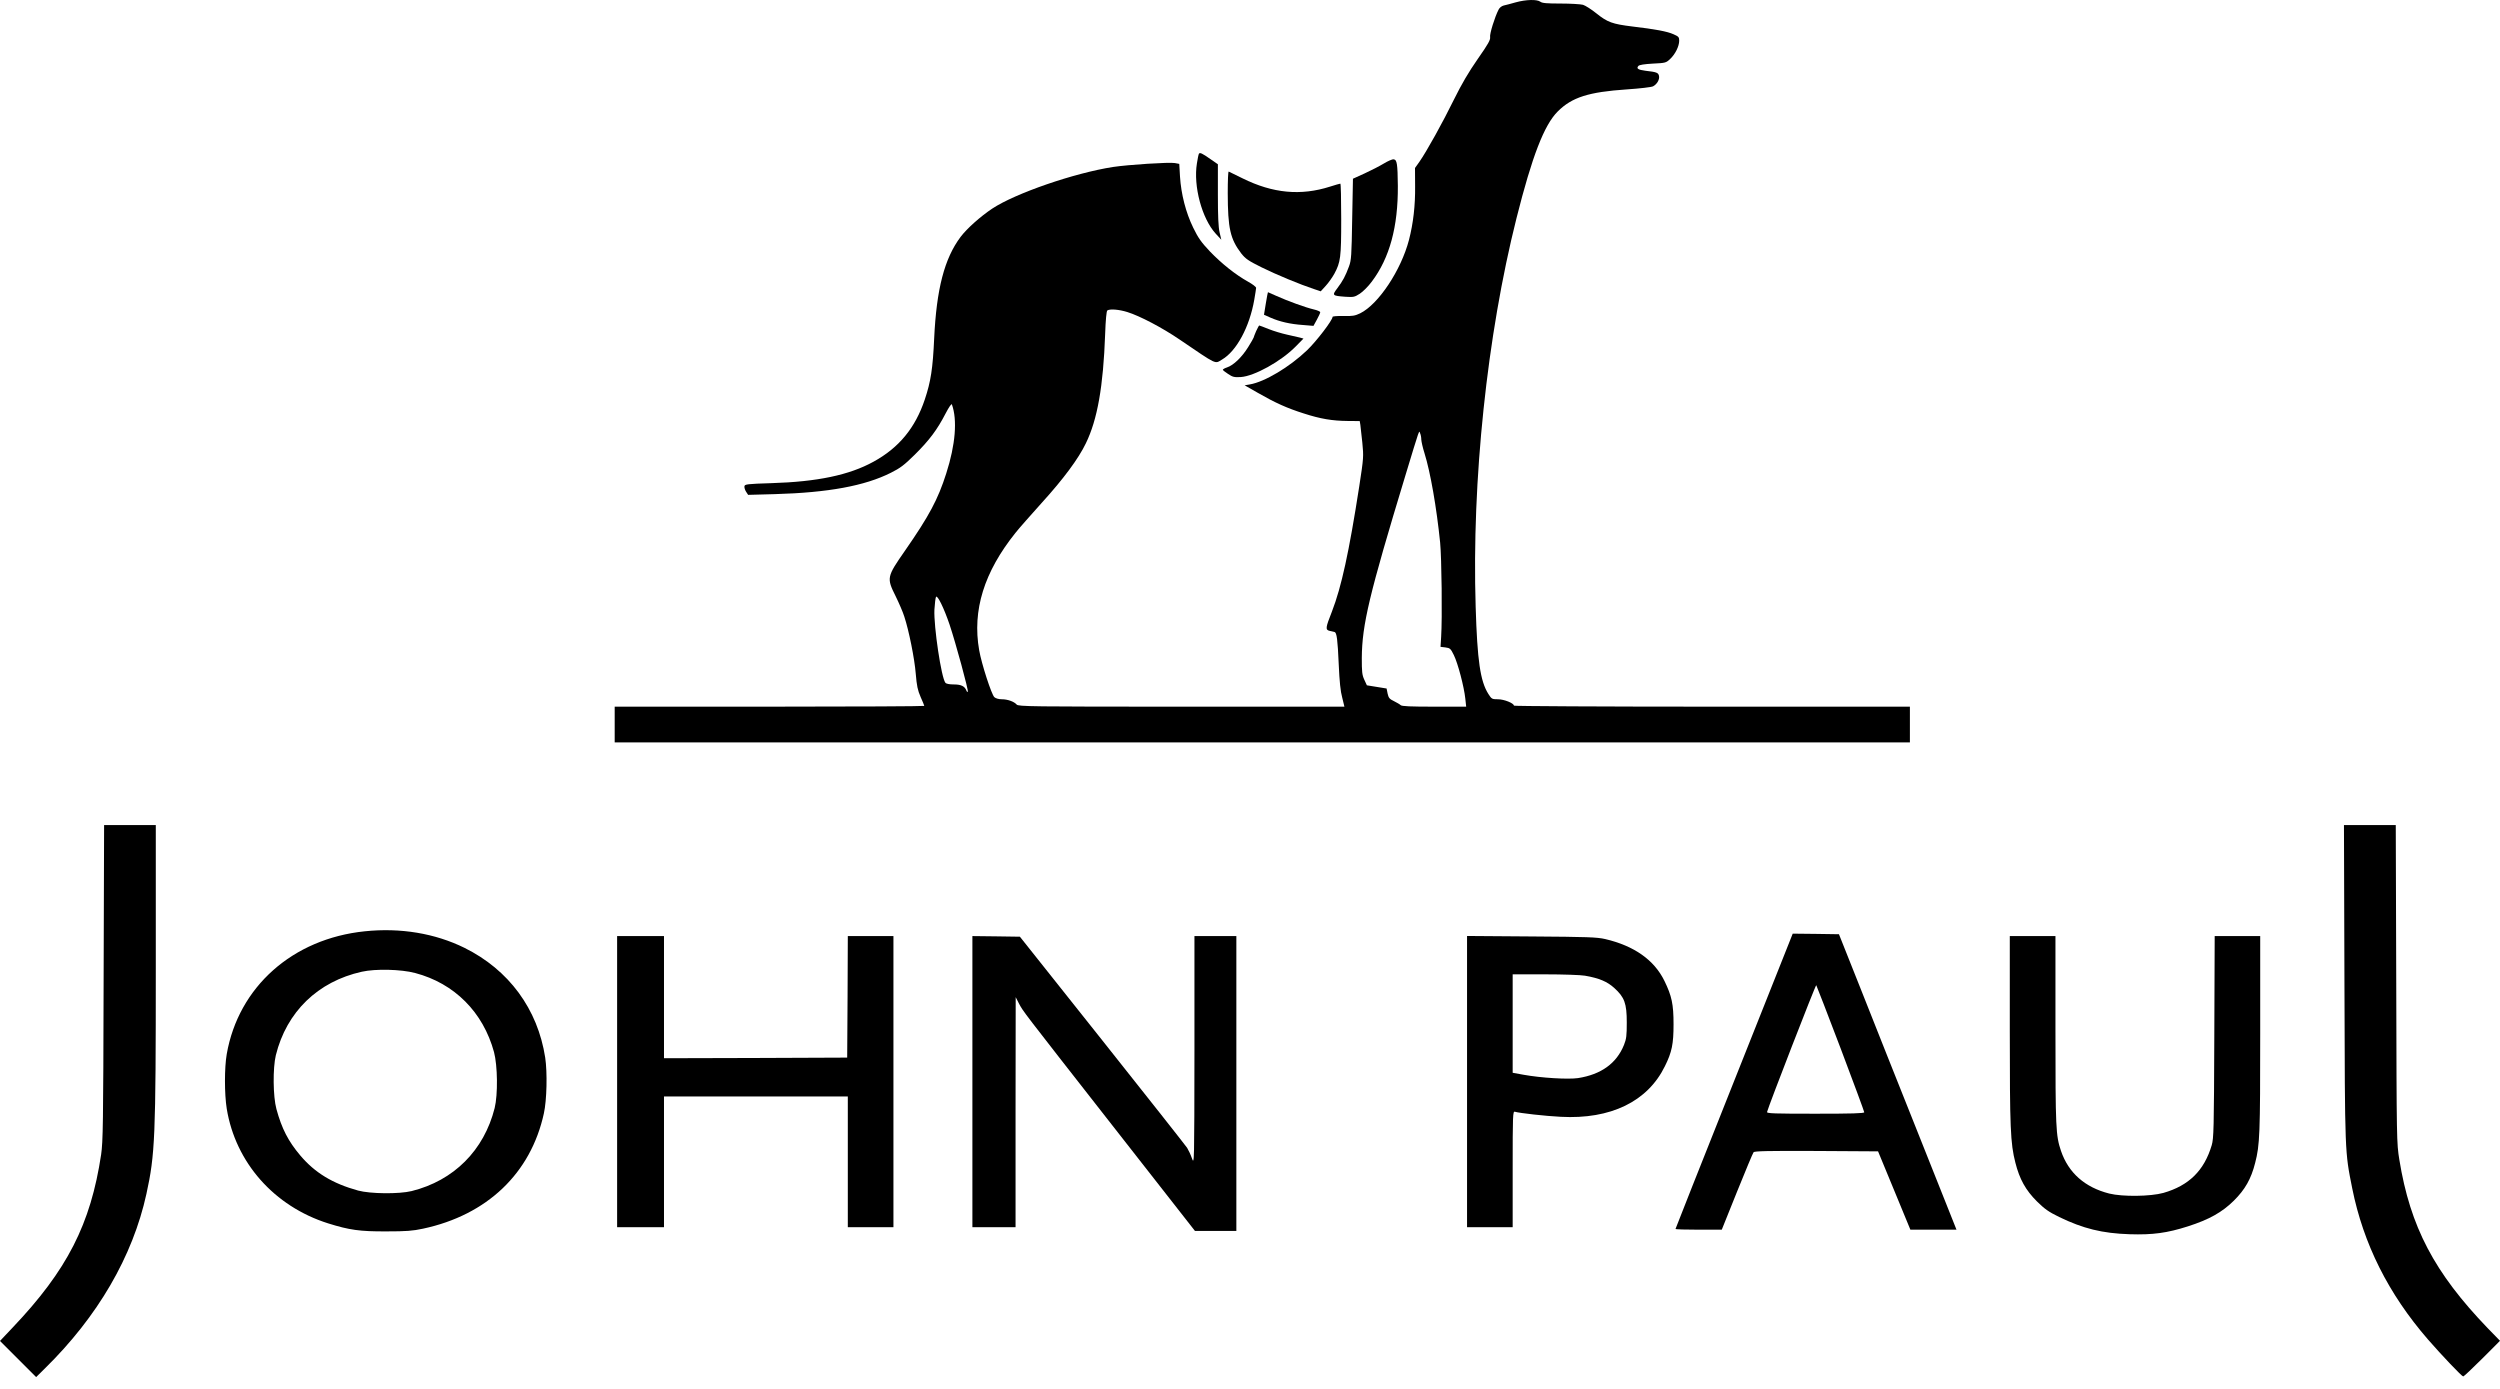
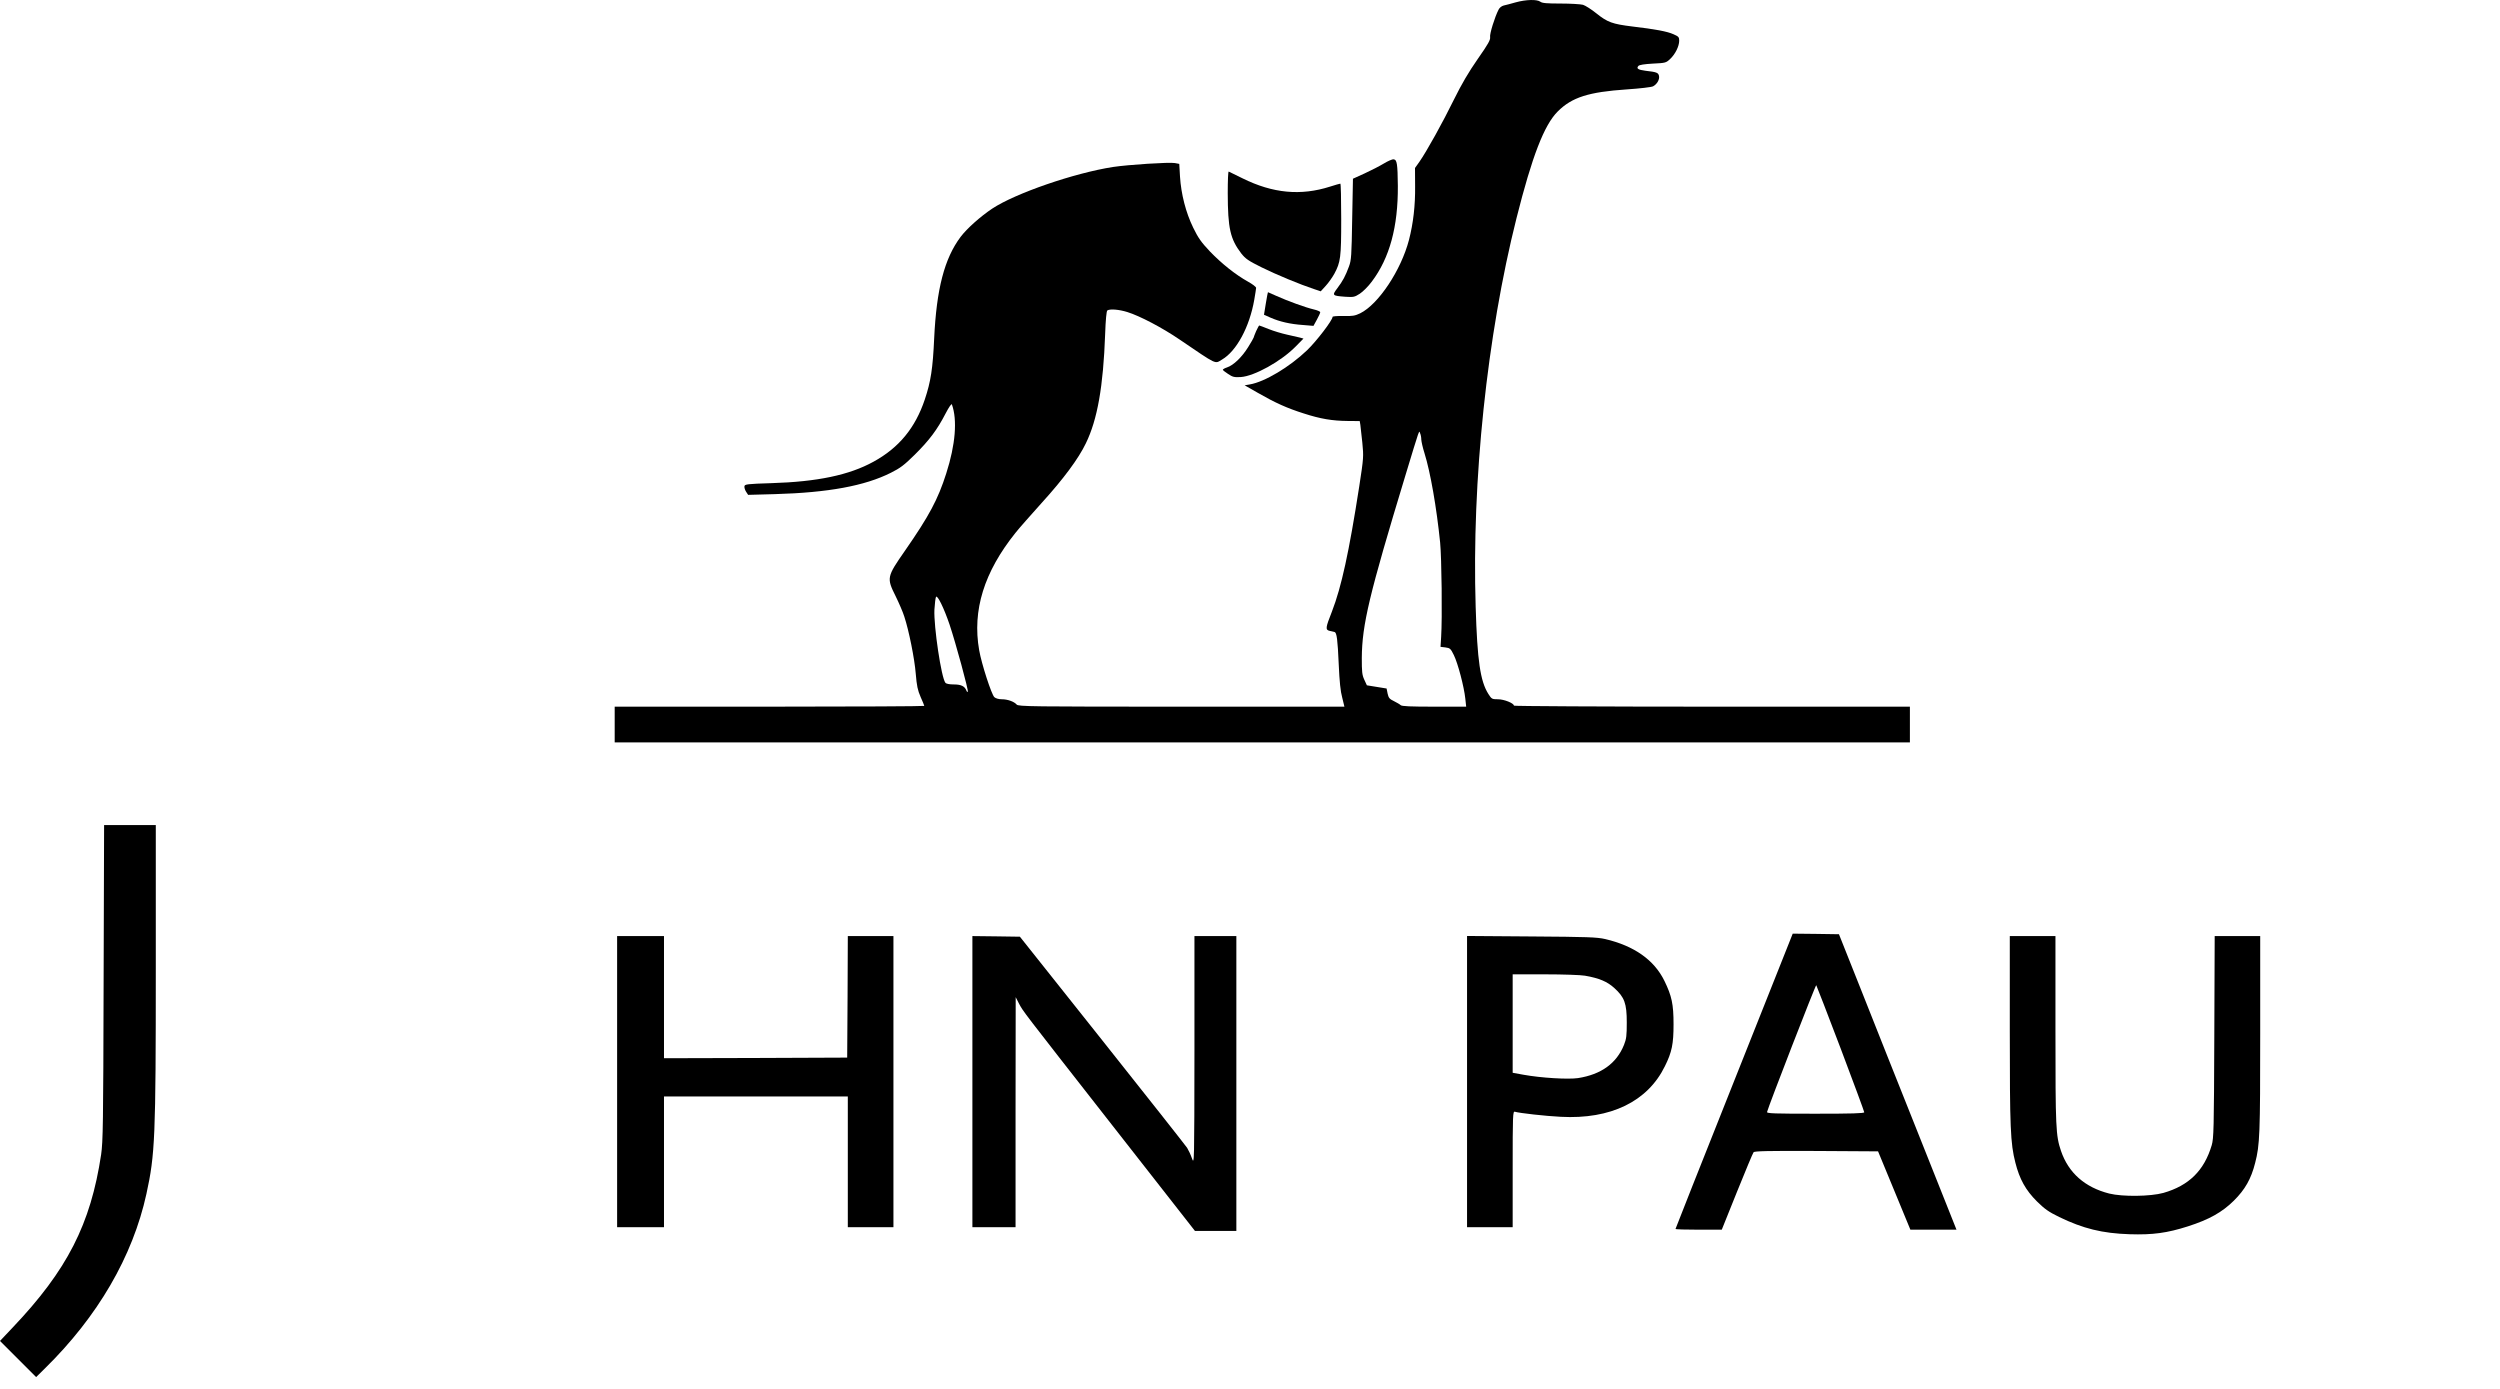
<svg xmlns="http://www.w3.org/2000/svg" width="72" height="40" viewBox="0 0 72 40">
  <path d="M43.654 0.067C43.519 0.106 43.359 0.148 43.306 0.159C43.249 0.173 43.185 0.223 43.16 0.276C43.05 0.486 42.897 0.98 42.915 1.068C42.929 1.143 42.862 1.267 42.56 1.697C42.297 2.074 42.094 2.422 41.878 2.859C41.554 3.52 41.082 4.372 40.876 4.664L40.752 4.838L40.755 5.36C40.762 5.914 40.702 6.433 40.578 6.912C40.35 7.783 39.7 8.763 39.174 9.023C39.025 9.094 38.954 9.108 38.691 9.101C38.517 9.097 38.378 9.108 38.378 9.126C38.378 9.222 37.917 9.825 37.643 10.088C37.142 10.568 36.421 11.001 35.991 11.072L35.846 11.097L36.233 11.318C36.734 11.605 37.068 11.755 37.547 11.907C38.03 12.064 38.371 12.12 38.812 12.124L39.16 12.127L39.178 12.234C39.185 12.291 39.21 12.525 39.235 12.749C39.274 13.147 39.274 13.179 39.146 14.01C38.851 15.908 38.634 16.902 38.361 17.609C38.172 18.089 38.165 18.139 38.3 18.171C38.354 18.181 38.414 18.195 38.435 18.202C38.499 18.22 38.524 18.412 38.556 19.144C38.577 19.623 38.606 19.915 38.656 20.092L38.719 20.352H34.023C29.7 20.352 29.323 20.348 29.28 20.291C29.206 20.206 29.021 20.139 28.854 20.139C28.762 20.139 28.676 20.114 28.637 20.078C28.556 20.004 28.268 19.119 28.2 18.725C27.998 17.577 28.342 16.472 29.248 15.343C29.348 15.215 29.692 14.828 30.005 14.479C30.63 13.79 31.06 13.211 31.273 12.767C31.607 12.081 31.774 11.129 31.828 9.623C31.842 9.211 31.867 8.955 31.891 8.941C31.966 8.891 32.225 8.912 32.467 8.987C32.822 9.097 33.469 9.435 33.973 9.779C35.078 10.529 34.979 10.483 35.195 10.355C35.611 10.113 35.988 9.413 36.123 8.632C36.151 8.468 36.176 8.316 36.176 8.291C36.176 8.262 36.073 8.184 35.945 8.113C35.583 7.911 35.185 7.594 34.847 7.243C34.595 6.976 34.51 6.856 34.364 6.557C34.151 6.12 34.016 5.591 33.984 5.086L33.963 4.72L33.835 4.696C33.671 4.667 32.502 4.742 32.055 4.809C30.936 4.983 29.238 5.569 28.573 6.01C28.229 6.241 27.852 6.578 27.667 6.82C27.198 7.445 26.971 8.326 26.904 9.747C26.865 10.611 26.808 10.987 26.634 11.506C26.36 12.323 25.891 12.895 25.159 13.296C24.456 13.684 23.536 13.875 22.214 13.915C21.518 13.936 21.45 13.947 21.44 14.003C21.433 14.039 21.454 14.11 21.486 14.16L21.546 14.252L22.317 14.231C23.852 14.188 24.907 13.993 25.657 13.616C25.927 13.481 26.04 13.396 26.346 13.094C26.762 12.682 26.992 12.376 27.23 11.914C27.334 11.715 27.404 11.616 27.415 11.648C27.575 12.096 27.518 12.806 27.252 13.634C27.014 14.383 26.758 14.86 26.065 15.858C25.536 16.618 25.532 16.643 25.795 17.172C25.891 17.368 26.005 17.631 26.044 17.758C26.175 18.153 26.339 18.966 26.374 19.407C26.403 19.751 26.428 19.876 26.513 20.071C26.573 20.203 26.619 20.32 26.619 20.33C26.619 20.341 24.612 20.352 22.161 20.352H17.703V20.867V21.382H36.353H55.005V20.867V20.352H49.303C46.166 20.352 43.601 20.337 43.601 20.323C43.601 20.252 43.316 20.139 43.142 20.139C42.968 20.139 42.958 20.131 42.865 19.986C42.631 19.616 42.546 19.027 42.499 17.474C42.386 13.843 42.826 9.662 43.675 6.284C44.123 4.504 44.471 3.601 44.862 3.211C45.27 2.802 45.754 2.649 46.848 2.575C47.221 2.55 47.562 2.511 47.608 2.486C47.725 2.425 47.803 2.283 47.779 2.184C47.757 2.092 47.711 2.074 47.391 2.038C47.175 2.01 47.121 1.974 47.185 1.9C47.21 1.868 47.356 1.846 47.601 1.832C47.967 1.814 47.981 1.811 48.102 1.697C48.251 1.555 48.358 1.335 48.361 1.175C48.361 1.068 48.343 1.051 48.198 0.987C48.017 0.905 47.675 0.841 47.011 0.763C46.436 0.692 46.297 0.642 45.977 0.386C45.832 0.269 45.658 0.159 45.59 0.138C45.523 0.12 45.231 0.102 44.947 0.102C44.549 0.102 44.414 0.091 44.361 0.049C44.265 -0.022 43.956 -0.015 43.654 0.067ZM40.933 12.66C40.936 12.717 40.975 12.895 41.025 13.051C41.196 13.598 41.373 14.614 41.476 15.627C41.519 16.067 41.54 17.805 41.505 18.345L41.487 18.629L41.629 18.646C41.761 18.664 41.778 18.678 41.871 18.867C41.988 19.105 42.166 19.783 42.201 20.121L42.226 20.352H41.302C40.627 20.352 40.371 20.341 40.34 20.309C40.315 20.284 40.229 20.235 40.144 20.192C40.016 20.131 39.991 20.099 39.963 19.975L39.934 19.829L39.65 19.783L39.366 19.737L39.291 19.574C39.227 19.435 39.22 19.343 39.22 18.948C39.227 17.986 39.434 17.126 40.471 13.708C40.908 12.27 40.865 12.394 40.901 12.483C40.919 12.522 40.933 12.6 40.933 12.66ZM27.348 17.989C27.522 18.508 27.902 19.901 27.873 19.922C27.863 19.936 27.845 19.922 27.834 19.893C27.788 19.766 27.685 19.712 27.476 19.712C27.344 19.712 27.252 19.695 27.227 19.663C27.11 19.52 26.889 18.039 26.911 17.559C26.921 17.382 26.943 17.215 26.957 17.19C26.996 17.126 27.184 17.506 27.348 17.989Z" fill="#000000" />
-   <path d="M34.528 4.429C34.517 4.447 34.492 4.571 34.471 4.706C34.364 5.363 34.616 6.294 35.011 6.728L35.174 6.905L35.124 6.692C35.089 6.539 35.075 6.227 35.075 5.605V4.731L34.865 4.585C34.623 4.415 34.556 4.383 34.528 4.429Z" fill="#000000" />
  <path d="M39.853 4.71C39.736 4.781 39.487 4.909 39.302 4.994L38.965 5.147L38.943 6.308C38.925 7.374 38.918 7.491 38.851 7.673C38.748 7.95 38.677 8.085 38.517 8.298C38.357 8.511 38.364 8.518 38.752 8.547C38.982 8.561 39.011 8.557 39.164 8.458C39.252 8.401 39.409 8.245 39.508 8.11C40.023 7.427 40.265 6.529 40.258 5.356C40.251 4.71 40.233 4.6 40.137 4.589C40.098 4.582 39.97 4.639 39.853 4.71Z" fill="#000000" />
  <path d="M35.359 5.562C35.362 6.582 35.43 6.88 35.749 7.3C35.874 7.456 35.952 7.509 36.329 7.697C36.751 7.907 37.455 8.198 37.846 8.326L38.037 8.39L38.183 8.23C38.261 8.145 38.371 7.989 38.428 7.886C38.609 7.548 38.627 7.42 38.627 6.308C38.627 5.747 38.617 5.289 38.602 5.289C38.584 5.289 38.453 5.328 38.307 5.374C37.462 5.644 36.659 5.569 35.785 5.136C35.579 5.037 35.401 4.948 35.387 4.941C35.369 4.934 35.359 5.214 35.359 5.562Z" fill="#000000" />
  <path d="M36.456 8.738L36.403 9.065L36.595 9.15C36.854 9.264 37.16 9.335 37.526 9.36L37.828 9.385L37.927 9.204C37.981 9.108 38.023 9.012 38.023 8.991C38.023 8.973 37.938 8.934 37.839 8.912C37.597 8.856 37.082 8.667 36.766 8.525C36.631 8.465 36.52 8.415 36.517 8.415C36.513 8.415 36.485 8.561 36.456 8.738Z" fill="#000000" />
  <path d="M36.176 9.538C36.137 9.63 36.105 9.712 36.105 9.722C36.105 9.733 36.034 9.857 35.945 10C35.764 10.291 35.522 10.522 35.337 10.582C35.27 10.604 35.217 10.635 35.217 10.65C35.217 10.66 35.284 10.717 35.369 10.77C35.501 10.859 35.547 10.87 35.735 10.859C36.123 10.834 36.894 10.408 37.313 9.982L37.54 9.751L37.437 9.722C37.377 9.708 37.21 9.673 37.064 9.637C36.918 9.605 36.68 9.534 36.538 9.477C36.396 9.42 36.275 9.374 36.265 9.374C36.258 9.374 36.218 9.449 36.176 9.538Z" fill="#000000" />
  <path d="M2.984 28.299C2.974 32.374 2.966 32.882 2.913 33.248C2.611 35.258 1.933 36.583 0.366 38.232L0 38.619L0.519 39.138L1.041 39.66L1.293 39.411C2.814 37.919 3.823 36.186 4.217 34.384C4.466 33.244 4.487 32.761 4.487 27.89V23.762H3.741H2.998L2.984 28.299Z" fill="#000000" />
-   <path d="M67.52 28.317C67.534 33.276 67.531 33.155 67.744 34.224C68.064 35.82 68.785 37.262 69.925 38.576C70.327 39.038 70.902 39.642 70.941 39.642C70.959 39.642 71.204 39.411 71.485 39.131L72 38.615L71.645 38.25C70.106 36.651 69.414 35.329 69.101 33.4C69.023 32.914 69.023 32.871 69.012 28.334L68.998 23.762H68.252H67.506L67.52 28.317Z" fill="#000000" />
-   <path d="M10.508 26.821C8.427 27.034 6.867 28.423 6.53 30.359C6.462 30.75 6.462 31.503 6.53 31.93C6.782 33.482 7.897 34.743 9.45 35.233C10.064 35.425 10.363 35.468 11.13 35.464C11.699 35.464 11.887 35.45 12.182 35.386C14.029 34.992 15.287 33.791 15.663 32.068C15.749 31.681 15.766 30.889 15.702 30.459C15.486 29.059 14.654 27.929 13.375 27.297C12.53 26.881 11.535 26.714 10.508 26.821ZM11.954 28.022C13.088 28.32 13.915 29.151 14.228 30.302C14.331 30.69 14.342 31.525 14.246 31.912C13.94 33.13 13.07 34.001 11.855 34.303C11.489 34.392 10.668 34.384 10.313 34.288C9.581 34.086 9.07 33.777 8.647 33.276C8.302 32.867 8.114 32.505 7.961 31.94C7.862 31.578 7.855 30.761 7.944 30.391C8.253 29.141 9.155 28.267 10.42 27.986C10.818 27.897 11.549 27.915 11.954 28.022Z" fill="#000000" />
  <path d="M51.594 26.981C51.573 27.031 50.816 28.938 49.907 31.223C48.997 33.507 48.255 35.383 48.255 35.393C48.255 35.407 48.553 35.415 48.922 35.415H49.587L50.027 34.32C50.269 33.72 50.482 33.209 50.503 33.184C50.528 33.152 50.919 33.141 52.312 33.148L54.088 33.159L54.553 34.285L55.019 35.415H55.683H56.347L55.282 32.74C54.695 31.272 53.935 29.358 53.591 28.487L52.962 26.906L52.294 26.896L51.63 26.889L51.594 26.981ZM53.011 30.196C53.385 31.183 53.69 32.011 53.69 32.033C53.69 32.065 53.331 32.075 52.283 32.075C51.111 32.075 50.88 32.068 50.891 32.026C50.93 31.862 52.29 28.356 52.308 28.373C52.319 28.388 52.635 29.208 53.011 30.196Z" fill="#000000" />
  <path d="M17.773 31.152V35.344H18.448H19.123V33.461V31.578H21.77H24.417V33.461V35.344H25.074H25.731V31.152V26.959H25.074H24.417L24.41 28.707L24.399 30.459L21.763 30.47L19.123 30.477V28.718V26.959H18.448H17.773V31.152Z" fill="#000000" />
  <path d="M28.005 31.152V35.344H28.627H29.248V32.029L29.252 28.718L29.341 28.892C29.469 29.134 29.38 29.017 32.023 32.395L34.414 35.45H35.011H35.607V31.205V26.959H35.004H34.4V30.253C34.396 33.535 34.396 33.55 34.328 33.361C34.293 33.258 34.229 33.123 34.19 33.059C34.151 32.999 33.05 31.603 31.746 29.962L29.373 26.977L28.687 26.967L28.005 26.959V31.152Z" fill="#000000" />
  <path d="M42.251 31.148V35.344H42.908H43.565V33.67C43.565 32.096 43.569 32.001 43.629 32.018C43.75 32.057 44.517 32.143 44.951 32.164C46.386 32.242 47.452 31.724 47.949 30.707C48.152 30.299 48.198 30.064 48.198 29.5C48.198 28.921 48.148 28.686 47.935 28.249C47.64 27.645 47.061 27.24 46.23 27.045C45.999 26.991 45.715 26.981 44.109 26.97L42.251 26.956V31.148ZM45.647 28.1C46.056 28.171 46.29 28.27 46.492 28.455C46.787 28.722 46.851 28.899 46.851 29.446C46.851 29.826 46.841 29.919 46.77 30.096C46.556 30.626 46.112 30.945 45.448 31.049C45.16 31.091 44.389 31.045 43.878 30.953L43.565 30.896V29.478V28.061H44.499C45.015 28.061 45.53 28.079 45.647 28.1Z" fill="#000000" />
  <path d="M57.882 29.649C57.882 32.498 57.9 32.924 58.042 33.482C58.163 33.962 58.34 34.278 58.664 34.601C58.888 34.821 58.998 34.9 59.303 35.049C59.992 35.383 60.547 35.521 61.335 35.546C61.996 35.567 62.412 35.511 63.012 35.319C63.623 35.123 63.996 34.914 64.334 34.58C64.657 34.26 64.831 33.955 64.948 33.493C65.083 32.971 65.094 32.669 65.094 29.773V26.959H64.437H63.783L63.772 29.862C63.762 32.519 63.755 32.786 63.698 32.981C63.481 33.713 63.04 34.146 62.305 34.356C61.936 34.459 61.129 34.47 60.745 34.374C60.046 34.196 59.573 33.781 59.356 33.145C59.207 32.7 59.197 32.494 59.197 29.656V26.959H58.539H57.882V29.649Z" fill="#000000" />
</svg>